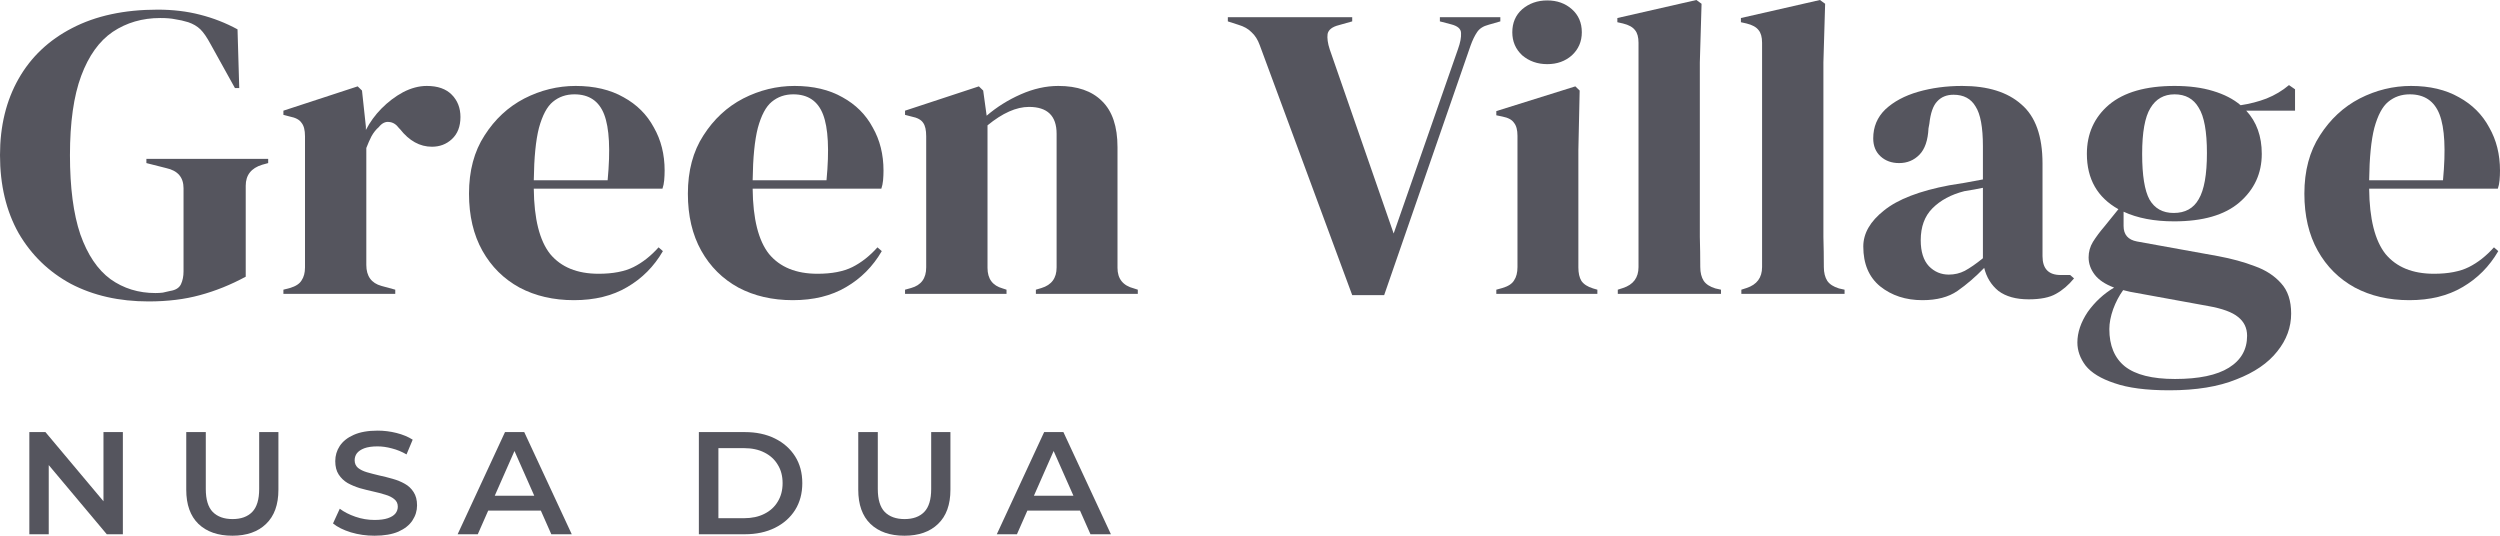
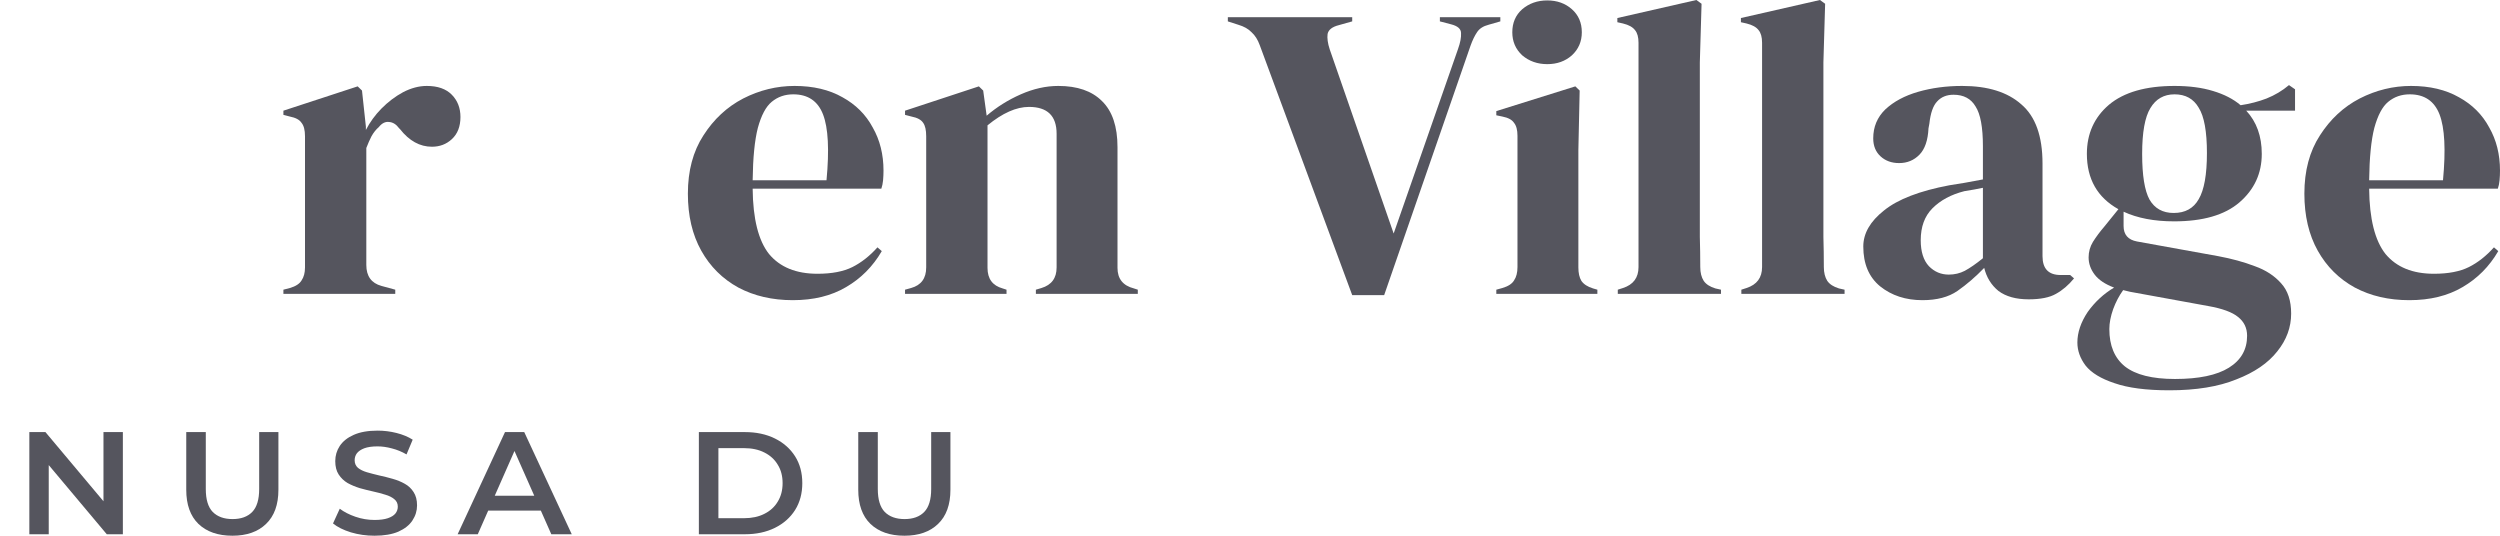
<svg xmlns="http://www.w3.org/2000/svg" width="224" height="48" viewBox="0 0 224 48" fill="none">
  <path d="M2.629 47.869V38.715H4.071L9.985 45.764H9.271V38.715H11.009V47.869H9.567L3.653 40.82H4.367V47.869H2.629Z" fill="#55555E" />
  <path d="M20.824 48C19.53 48 18.516 47.647 17.779 46.941C17.052 46.234 16.688 45.214 16.688 43.88V38.715H18.439V43.815C18.439 44.757 18.646 45.441 19.059 45.868C19.481 46.295 20.074 46.509 20.837 46.509C21.601 46.509 22.189 46.295 22.602 45.868C23.015 45.441 23.222 44.757 23.222 43.815V38.715H24.946V43.88C24.946 45.214 24.578 46.234 23.841 46.941C23.114 47.647 22.108 48 20.824 48Z" fill="#55555E" />
  <path d="M33.555 48C32.819 48 32.114 47.9 31.44 47.699C30.767 47.49 30.232 47.224 29.837 46.901L30.443 45.581C30.821 45.868 31.288 46.108 31.844 46.3C32.401 46.492 32.971 46.588 33.555 46.588C34.049 46.588 34.449 46.535 34.754 46.431C35.06 46.326 35.284 46.187 35.428 46.012C35.572 45.829 35.643 45.624 35.643 45.398C35.643 45.118 35.54 44.896 35.334 44.73C35.127 44.556 34.858 44.421 34.525 44.325C34.202 44.221 33.838 44.125 33.434 44.037C33.039 43.95 32.639 43.85 32.235 43.737C31.84 43.614 31.476 43.462 31.144 43.279C30.821 43.087 30.556 42.834 30.349 42.52C30.142 42.206 30.039 41.805 30.039 41.317C30.039 40.82 30.174 40.367 30.443 39.957C30.722 39.539 31.139 39.207 31.696 38.963C32.262 38.71 32.976 38.584 33.838 38.584C34.404 38.584 34.965 38.654 35.522 38.793C36.079 38.933 36.564 39.133 36.977 39.395L36.425 40.716C36.003 40.471 35.567 40.293 35.118 40.179C34.669 40.057 34.238 39.996 33.825 39.996C33.34 39.996 32.945 40.053 32.639 40.166C32.343 40.28 32.123 40.428 31.979 40.611C31.844 40.794 31.777 41.003 31.777 41.239C31.777 41.518 31.876 41.744 32.073 41.919C32.28 42.084 32.545 42.215 32.868 42.311C33.201 42.407 33.569 42.503 33.973 42.599C34.377 42.686 34.777 42.786 35.172 42.9C35.576 43.013 35.94 43.161 36.263 43.344C36.595 43.527 36.86 43.776 37.058 44.09C37.264 44.404 37.368 44.8 37.368 45.28C37.368 45.768 37.229 46.221 36.95 46.64C36.681 47.05 36.263 47.381 35.697 47.634C35.132 47.878 34.417 48 33.555 48Z" fill="#55555E" />
  <path d="M41.004 47.869L45.248 38.715H46.972L51.229 47.869H49.397L45.746 39.617H46.446L42.809 47.869H41.004ZM42.957 45.751L43.429 44.417H48.521L48.993 45.751H42.957Z" fill="#55555E" />
  <path d="M62.618 47.869V38.715H66.74C67.764 38.715 68.662 38.907 69.434 39.29C70.207 39.674 70.808 40.206 71.24 40.886C71.671 41.566 71.886 42.368 71.886 43.292C71.886 44.207 71.671 45.01 71.24 45.698C70.808 46.378 70.207 46.91 69.434 47.294C68.662 47.677 67.764 47.869 66.74 47.869H62.618ZM64.369 46.431H66.659C67.369 46.431 67.979 46.3 68.491 46.038C69.012 45.777 69.412 45.411 69.69 44.94C69.978 44.469 70.121 43.92 70.121 43.292C70.121 42.656 69.978 42.106 69.69 41.644C69.412 41.173 69.012 40.807 68.491 40.546C67.979 40.284 67.369 40.153 66.659 40.153H64.369V46.431Z" fill="#55555E" />
  <path d="M81.036 48C79.743 48 78.728 47.647 77.991 46.941C77.264 46.234 76.9 45.214 76.9 43.88V38.715H78.651V43.815C78.651 44.757 78.858 45.441 79.271 45.868C79.693 46.295 80.286 46.509 81.049 46.509C81.813 46.509 82.401 46.295 82.814 45.868C83.227 45.441 83.434 44.757 83.434 43.815V38.715H85.158V43.88C85.158 45.214 84.79 46.234 84.053 46.941C83.326 47.647 82.32 48 81.036 48Z" fill="#55555E" />
-   <path d="M89.313 47.869L93.556 38.715H95.281L99.538 47.869H97.706L94.055 39.617H94.755L91.118 47.869H89.313ZM91.266 45.751L91.738 44.417H96.83L97.302 45.751H91.266Z" fill="#55555E" />
-   <path d="M13.311 27.008C10.68 27.008 8.358 26.482 6.346 25.43C4.36 24.353 2.799 22.838 1.664 20.885C0.555 18.907 0 16.578 0 13.898C0 11.294 0.555 9.015 1.664 7.062C2.773 5.109 4.372 3.594 6.462 2.517C8.577 1.415 11.131 0.864 14.123 0.864C15.49 0.864 16.754 1.014 17.915 1.315C19.102 1.615 20.224 2.053 21.282 2.629L21.436 7.888H21.049L18.883 3.982C18.547 3.356 18.238 2.905 17.954 2.629C17.67 2.354 17.309 2.141 16.87 1.991C16.458 1.866 16.071 1.778 15.71 1.728C15.374 1.653 14.923 1.615 14.355 1.615C12.756 1.615 11.337 2.028 10.099 2.855C8.887 3.681 7.945 4.996 7.274 6.799C6.604 8.602 6.268 10.968 6.268 13.898C6.268 16.803 6.578 19.17 7.197 20.998C7.842 22.826 8.745 24.166 9.906 25.017C11.066 25.843 12.408 26.257 13.93 26.257C14.162 26.257 14.381 26.244 14.588 26.219C14.82 26.169 15.039 26.119 15.245 26.069C15.736 25.994 16.058 25.793 16.213 25.468C16.367 25.142 16.445 24.754 16.445 24.303V16.866C16.445 15.889 15.929 15.288 14.897 15.063L13.117 14.612V14.236H24.029V14.612L23.487 14.762C22.507 15.063 22.017 15.689 22.017 16.64V24.792C20.675 25.518 19.308 26.069 17.915 26.444C16.548 26.82 15.013 27.008 13.311 27.008Z" fill="#55555E" />
  <path d="M25.393 26.332V25.956L25.973 25.806C26.489 25.656 26.837 25.43 27.018 25.13C27.224 24.829 27.328 24.441 27.328 23.965V12.208C27.328 11.657 27.224 11.256 27.018 11.006C26.837 10.73 26.489 10.543 25.973 10.443L25.393 10.292V9.917L32.048 7.738L32.435 8.114L32.783 11.344V11.645C33.145 10.943 33.609 10.305 34.176 9.729C34.77 9.128 35.415 8.64 36.111 8.264C36.833 7.888 37.543 7.7 38.239 7.7C39.219 7.7 39.968 7.963 40.483 8.489C40.999 9.015 41.257 9.679 41.257 10.48C41.257 11.332 40.999 11.995 40.483 12.471C39.993 12.922 39.4 13.147 38.703 13.147C37.62 13.147 36.666 12.621 35.84 11.569L35.763 11.494C35.505 11.144 35.208 10.956 34.873 10.931C34.538 10.881 34.228 11.031 33.944 11.382C33.686 11.607 33.467 11.883 33.286 12.208C33.132 12.508 32.977 12.859 32.822 13.26V23.74C32.822 24.741 33.273 25.368 34.176 25.618L35.415 25.956V26.332H25.393Z" fill="#55555E" />
-   <path d="M51.58 7.7C53.257 7.7 54.688 8.039 55.875 8.715C57.062 9.366 57.965 10.267 58.584 11.419C59.229 12.546 59.551 13.836 59.551 15.288C59.551 15.564 59.538 15.852 59.512 16.152C59.487 16.428 59.435 16.678 59.358 16.903H47.827C47.853 19.608 48.343 21.561 49.297 22.763C50.277 23.94 51.722 24.529 53.631 24.529C54.921 24.529 55.965 24.328 56.765 23.928C57.565 23.527 58.313 22.939 59.009 22.162L59.396 22.5C58.597 23.878 57.526 24.954 56.185 25.731C54.869 26.507 53.283 26.895 51.425 26.895C49.594 26.895 47.969 26.52 46.55 25.768C45.131 24.992 44.022 23.89 43.222 22.463C42.423 21.035 42.023 19.332 42.023 17.354C42.023 15.301 42.487 13.56 43.416 12.133C44.344 10.68 45.531 9.579 46.976 8.827C48.446 8.076 49.981 7.7 51.58 7.7ZM51.464 8.452C50.716 8.452 50.071 8.677 49.529 9.128C49.013 9.554 48.601 10.33 48.291 11.457C48.007 12.559 47.853 14.124 47.827 16.152H54.444C54.701 13.422 54.598 11.457 54.134 10.255C53.67 9.053 52.78 8.452 51.464 8.452Z" fill="#55555E" />
  <path d="M71.192 7.7C72.868 7.7 74.3 8.039 75.487 8.715C76.673 9.366 77.576 10.267 78.195 11.419C78.84 12.546 79.162 13.836 79.162 15.288C79.162 15.564 79.15 15.852 79.124 16.152C79.098 16.428 79.046 16.678 78.969 16.903H67.438C67.464 19.608 67.954 21.561 68.909 22.763C69.889 23.94 71.333 24.529 73.242 24.529C74.532 24.529 75.577 24.328 76.376 23.928C77.176 23.527 77.924 22.939 78.621 22.162L79.008 22.5C78.208 23.878 77.138 24.954 75.796 25.731C74.481 26.507 72.894 26.895 71.037 26.895C69.205 26.895 67.58 26.52 66.161 25.768C64.743 24.992 63.633 23.89 62.834 22.463C62.034 21.035 61.634 19.332 61.634 17.354C61.634 15.301 62.099 13.56 63.027 12.133C63.956 10.68 65.142 9.579 66.587 8.827C68.057 8.076 69.592 7.7 71.192 7.7ZM71.076 8.452C70.327 8.452 69.683 8.677 69.141 9.128C68.625 9.554 68.212 10.33 67.903 11.457C67.619 12.559 67.464 14.124 67.438 16.152H74.055C74.313 13.422 74.21 11.457 73.745 10.255C73.281 9.053 72.391 8.452 71.076 8.452Z" fill="#55555E" />
  <path d="M81.091 26.332V25.956L81.633 25.806C82.535 25.555 82.987 24.942 82.987 23.965V12.208C82.987 11.657 82.897 11.256 82.716 11.006C82.535 10.73 82.187 10.543 81.671 10.443L81.091 10.292V9.917L87.707 7.738L88.094 8.114L88.404 10.367C89.307 9.591 90.326 8.953 91.461 8.452C92.596 7.951 93.718 7.7 94.827 7.7C96.53 7.7 97.832 8.151 98.735 9.053C99.664 9.954 100.128 11.332 100.128 13.185V24.003C100.128 24.979 100.618 25.593 101.599 25.843L101.947 25.956V26.332H92.815V25.956L93.318 25.806C94.221 25.53 94.672 24.917 94.672 23.965V11.983C94.672 10.38 93.847 9.579 92.196 9.579C91.061 9.579 89.823 10.13 88.481 11.231V24.003C88.481 24.979 88.933 25.593 89.836 25.843L90.184 25.956V26.332H81.091Z" fill="#55555E" />
  <path d="M121.158 26.444L112.877 4.057C112.697 3.556 112.452 3.168 112.142 2.892C111.858 2.592 111.458 2.366 110.943 2.216L110.014 1.916V1.54H121.158V1.916L119.958 2.254C119.365 2.404 119.03 2.667 118.952 3.043C118.901 3.418 118.965 3.882 119.146 4.432L124.872 20.923L130.638 4.395C130.844 3.819 130.934 3.343 130.909 2.967C130.909 2.592 130.612 2.329 130.019 2.179L129.013 1.916V1.54H134.43V1.916L133.385 2.216C132.895 2.341 132.547 2.567 132.34 2.892C132.134 3.193 131.94 3.594 131.76 4.094L124.021 26.444H121.158Z" fill="#55555E" />
  <path d="M138.636 5.747C137.759 5.747 137.011 5.484 136.392 4.958C135.798 4.407 135.502 3.719 135.502 2.892C135.502 2.041 135.798 1.352 136.392 0.826C137.011 0.301 137.759 0.038 138.636 0.038C139.513 0.038 140.248 0.301 140.841 0.826C141.435 1.352 141.731 2.041 141.731 2.892C141.731 3.719 141.435 4.407 140.841 4.958C140.248 5.484 139.513 5.747 138.636 5.747ZM134.07 26.332V25.956L134.612 25.806C135.128 25.656 135.476 25.43 135.656 25.13C135.863 24.829 135.966 24.428 135.966 23.928V12.17C135.966 11.645 135.863 11.256 135.656 11.006C135.476 10.73 135.128 10.543 134.612 10.443L134.07 10.33V9.954L141.151 7.738L141.538 8.114L141.422 13.448V23.965C141.422 24.466 141.512 24.867 141.693 25.167C141.899 25.468 142.247 25.693 142.737 25.843L143.124 25.956V26.332H134.07Z" fill="#55555E" />
  <path d="M144.954 26.332V25.956L145.418 25.806C146.347 25.505 146.811 24.879 146.811 23.928V3.831C146.811 3.331 146.708 2.955 146.501 2.705C146.295 2.429 145.934 2.229 145.418 2.104L144.915 1.991V1.615L151.996 0L152.46 0.338L152.305 5.597V18.444C152.305 19.37 152.305 20.297 152.305 21.223C152.331 22.125 152.344 23.026 152.344 23.928C152.344 24.428 152.447 24.842 152.654 25.167C152.86 25.468 153.208 25.693 153.698 25.843L154.201 25.956V26.332H144.954Z" fill="#55555E" />
  <path d="M156.025 26.332V25.956L156.489 25.806C157.418 25.505 157.882 24.879 157.882 23.928V3.831C157.882 3.331 157.779 2.955 157.573 2.705C157.367 2.429 157.005 2.229 156.489 2.104L155.986 1.991V1.615L163.067 0L163.532 0.338L163.377 5.597V18.444C163.377 19.37 163.377 20.297 163.377 21.223C163.403 22.125 163.416 23.026 163.416 23.928C163.416 24.428 163.519 24.842 163.725 25.167C163.932 25.468 164.28 25.693 164.77 25.843L165.273 25.956V26.332H156.025Z" fill="#55555E" />
  <path d="M172.252 26.895C170.756 26.895 169.492 26.482 168.46 25.656C167.454 24.829 166.951 23.64 166.951 22.087C166.951 20.91 167.57 19.833 168.808 18.857C170.047 17.855 171.994 17.104 174.651 16.603C175.064 16.528 175.528 16.453 176.044 16.378C176.56 16.277 177.102 16.177 177.669 16.077V13.11C177.669 11.407 177.45 10.217 177.011 9.541C176.599 8.84 175.941 8.489 175.038 8.489C174.419 8.489 173.929 8.69 173.568 9.09C173.207 9.466 172.974 10.13 172.871 11.081L172.794 11.494C172.742 12.571 172.471 13.36 171.981 13.861C171.491 14.362 170.885 14.612 170.163 14.612C169.492 14.612 168.937 14.412 168.499 14.011C168.06 13.61 167.841 13.072 167.841 12.396C167.841 11.369 168.202 10.505 168.924 9.804C169.673 9.103 170.653 8.577 171.865 8.226C173.078 7.876 174.393 7.7 175.812 7.7C178.108 7.7 179.875 8.251 181.113 9.353C182.377 10.43 183.009 12.195 183.009 14.65V22.951C183.009 24.078 183.551 24.641 184.634 24.641H185.485L185.834 24.942C185.344 25.543 184.802 26.006 184.208 26.332C183.641 26.657 182.828 26.82 181.771 26.82C180.636 26.82 179.733 26.57 179.062 26.069C178.417 25.543 177.992 24.854 177.785 24.003C177.011 24.804 176.212 25.493 175.386 26.069C174.587 26.62 173.542 26.895 172.252 26.895ZM174.612 24.604C175.128 24.604 175.606 24.491 176.044 24.266C176.508 24.015 177.05 23.64 177.669 23.139V16.828C177.411 16.878 177.153 16.928 176.895 16.979C176.637 17.029 176.341 17.079 176.005 17.129C174.819 17.429 173.864 17.943 173.142 18.669C172.446 19.37 172.097 20.322 172.097 21.524C172.097 22.55 172.342 23.327 172.832 23.852C173.323 24.353 173.916 24.604 174.612 24.604Z" fill="#55555E" />
  <path d="M194.801 19.833C193.021 19.833 191.512 19.545 190.273 18.969V20.247C190.273 21.023 190.673 21.486 191.473 21.636L198.747 22.951C199.96 23.176 201.056 23.477 202.036 23.852C203.017 24.203 203.803 24.716 204.397 25.393C204.99 26.044 205.287 26.945 205.287 28.097C205.287 29.324 204.874 30.451 204.048 31.478C203.223 32.53 201.998 33.368 200.373 33.995C198.773 34.646 196.774 34.971 194.375 34.971C192.311 34.971 190.673 34.758 189.461 34.333C188.248 33.932 187.384 33.406 186.868 32.755C186.378 32.104 186.133 31.415 186.133 30.689C186.133 29.788 186.443 28.873 187.062 27.947C187.707 27.045 188.494 26.319 189.422 25.768C188.623 25.468 188.042 25.08 187.681 24.604C187.32 24.128 187.139 23.615 187.139 23.064C187.139 22.563 187.268 22.1 187.526 21.674C187.81 21.223 188.145 20.772 188.532 20.322L189.809 18.744C187.926 17.692 186.984 16.039 186.984 13.786C186.984 11.983 187.642 10.518 188.958 9.391C190.299 8.264 192.26 7.7 194.839 7.7C196.155 7.7 197.303 7.851 198.283 8.151C199.289 8.452 200.115 8.877 200.759 9.428C201.585 9.303 202.359 9.103 203.081 8.827C203.829 8.527 204.5 8.126 205.093 7.625L205.635 8.001V9.917H201.263C202.191 10.918 202.655 12.208 202.655 13.786C202.655 15.539 201.985 16.991 200.643 18.143C199.328 19.27 197.38 19.833 194.801 19.833ZM194.762 19.082C195.794 19.082 196.542 18.669 197.006 17.843C197.496 17.016 197.741 15.639 197.741 13.71C197.741 11.782 197.496 10.43 197.006 9.654C196.542 8.852 195.82 8.452 194.839 8.452C193.885 8.452 193.163 8.865 192.672 9.691C192.182 10.493 191.937 11.857 191.937 13.786C191.937 15.714 192.157 17.079 192.595 17.88C193.059 18.681 193.782 19.082 194.762 19.082ZM188.997 29.487C188.997 30.965 189.461 32.079 190.39 32.83C191.344 33.581 192.84 33.957 194.878 33.957C197.019 33.957 198.631 33.619 199.715 32.943C200.798 32.267 201.34 31.315 201.34 30.088C201.34 29.387 201.069 28.823 200.527 28.398C200.011 27.972 199.121 27.646 197.857 27.421L190.854 26.144C190.647 26.094 190.441 26.044 190.235 25.994C189.874 26.494 189.577 27.058 189.345 27.684C189.113 28.335 188.997 28.936 188.997 29.487Z" fill="#55555E" />
  <path d="M216.029 7.7C217.706 7.7 219.137 8.039 220.324 8.715C221.511 9.366 222.414 10.267 223.033 11.419C223.678 12.546 224 13.836 224 15.288C224 15.564 223.987 15.852 223.961 16.152C223.936 16.428 223.884 16.678 223.807 16.903H212.276C212.302 19.608 212.792 21.561 213.746 22.763C214.726 23.94 216.171 24.529 218.08 24.529C219.37 24.529 220.414 24.328 221.214 23.928C222.014 23.527 222.762 22.939 223.458 22.162L223.845 22.5C223.046 23.878 221.975 24.954 220.634 25.731C219.318 26.507 217.732 26.895 215.874 26.895C214.043 26.895 212.418 26.52 210.999 25.768C209.58 24.992 208.471 23.89 207.671 22.463C206.872 21.035 206.472 19.332 206.472 17.354C206.472 15.301 206.936 13.56 207.865 12.133C208.793 10.68 209.98 9.579 211.424 8.827C212.895 8.076 214.43 7.7 216.029 7.7ZM215.913 8.452C215.165 8.452 214.52 8.677 213.978 9.128C213.462 9.554 213.05 10.33 212.74 11.457C212.456 12.559 212.302 14.124 212.276 16.152H218.892C219.15 13.422 219.047 11.457 218.583 10.255C218.119 9.053 217.229 8.452 215.913 8.452Z" fill="#55555E" />
</svg>